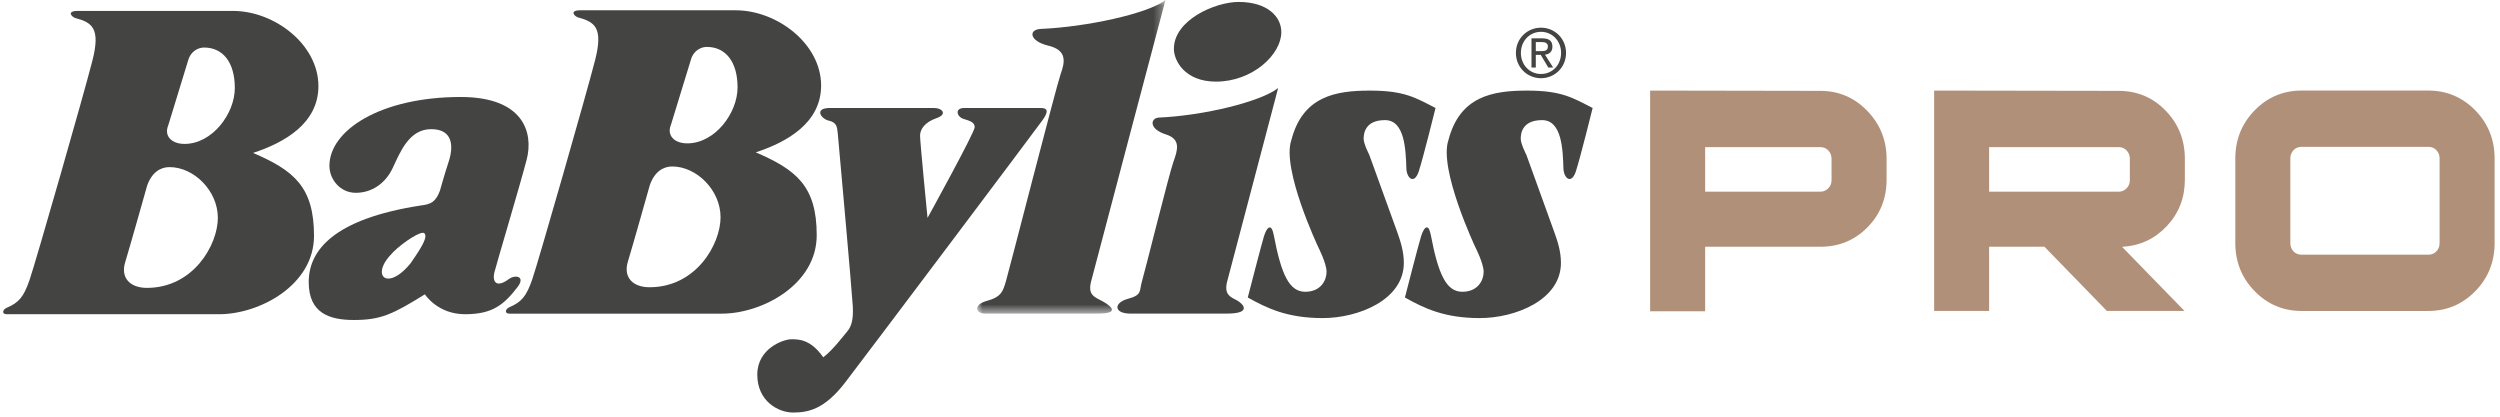
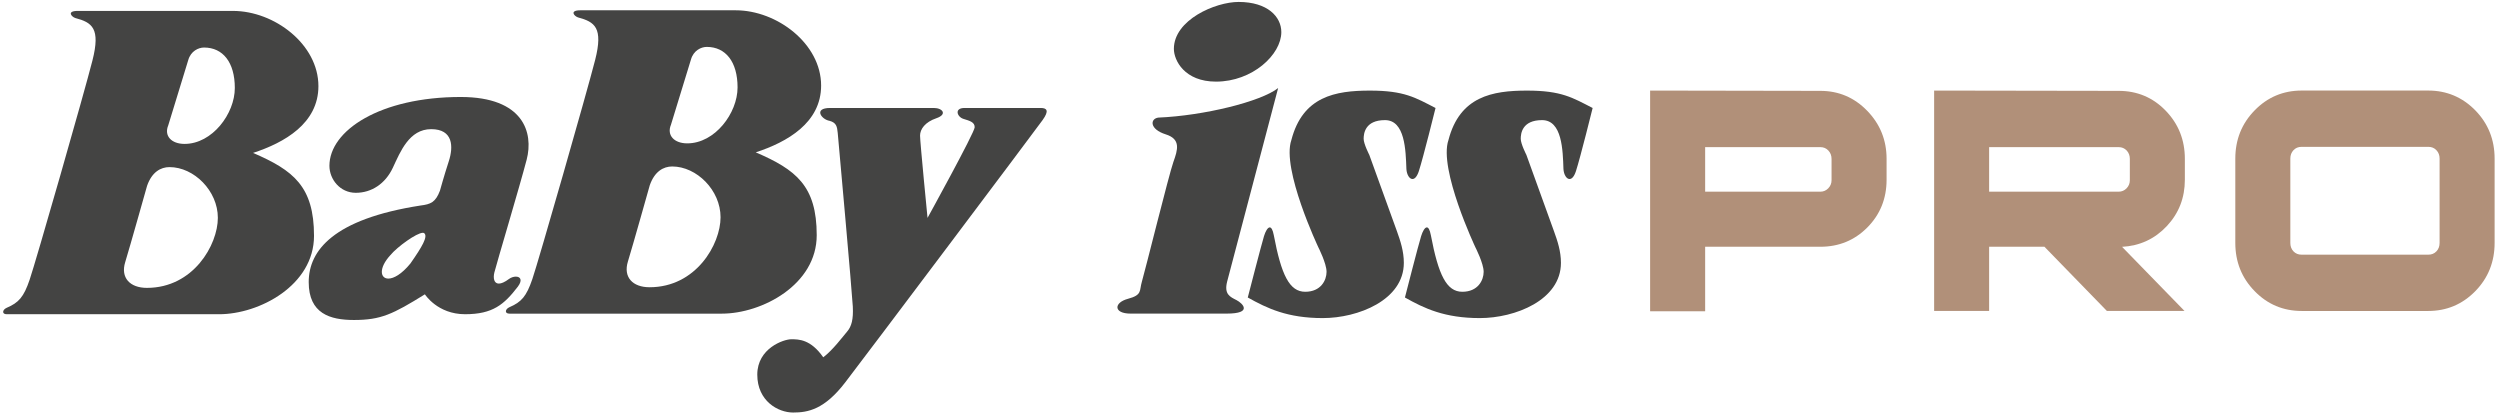
<svg xmlns="http://www.w3.org/2000/svg" xmlns:xlink="http://www.w3.org/1999/xlink" width="234px" height="39px" viewBox="0 0 234 39" version="1.1">
  <title>BaByliss pro logo</title>
  <defs>
    <polygon id="path-1" points="0 0 17.632 0 17.632 29.354 0 29.354" />
  </defs>
  <g id="1---PRO" stroke="none" stroke-width="1" fill="none" fill-rule="evenodd">
    <g id="1.2.3---Account---Create-Pro-3" transform="translate(-902, -1005)">
      <g id="BaByliss-pro-logo" transform="translate(902.296, 1005)">
        <path d="M154.155,8.477 L154.155,29.134 L159.306,29.134 L159.306,23.096 L170.09,23.096 C171.825,23.096 173.288,22.496 174.488,21.289 C175.684,20.081 176.288,18.594 176.288,16.818 L176.288,14.871 C176.288,13.111 175.68,11.612 174.472,10.368 C173.265,9.125 171.805,8.505 170.09,8.505 L154.155,8.477 Z M159.306,17.942 L159.306,13.771 L170.09,13.771 C170.394,13.771 170.641,13.879 170.837,14.087 C171.037,14.299 171.137,14.559 171.137,14.871 L171.137,16.87 C171.137,17.166 171.033,17.418 170.825,17.63 C170.621,17.838 170.374,17.942 170.09,17.942 L159.306,17.942 Z" id="Fill-1" fill="#B19079" />
        <path d="M180.739,8.477 L180.739,29.106 L185.886,29.106 L185.886,23.096 L191.064,23.096 L196.91,29.106 L204.175,29.106 L198.329,23.104 C199.993,23.012 201.392,22.364 202.516,21.165 C203.643,19.965 204.207,18.518 204.207,16.818 L204.207,14.871 C204.207,13.095 203.607,11.592 202.408,10.356 C201.212,9.121 199.745,8.505 198.009,8.505 L180.739,8.477 Z M185.886,17.942 L185.886,13.771 L198.009,13.771 C198.317,13.771 198.561,13.879 198.761,14.087 C198.957,14.299 199.057,14.559 199.057,14.871 L199.057,16.87 C199.057,17.166 198.953,17.418 198.749,17.63 C198.541,17.838 198.297,17.942 198.009,17.942 L185.886,17.942 Z" id="Fill-3" fill="#B19079" />
        <path d="M226.979,8.475 L215.151,8.475 C213.415,8.475 211.944,9.095 210.74,10.33 C209.529,11.566 208.929,13.073 208.929,14.853 L208.929,22.734 C208.929,24.509 209.529,26.017 210.74,27.252 C211.944,28.488 213.415,29.107 215.151,29.107 L226.979,29.107 C228.714,29.107 230.181,28.488 231.393,27.252 C232.597,26.017 233.2,24.509 233.2,22.734 L233.2,14.853 C233.2,13.073 232.597,11.566 231.393,10.33 C230.181,9.095 228.714,8.475 226.979,8.475 L226.979,8.475 Z M215.127,23.837 C214.819,23.837 214.571,23.733 214.371,23.525 C214.175,23.314 214.079,23.054 214.079,22.738 L214.079,14.84 C214.079,14.533 214.175,14.273 214.371,14.061 C214.571,13.849 214.819,13.745 215.127,13.745 L226.999,13.745 C227.307,13.745 227.558,13.849 227.754,14.061 C227.954,14.273 228.05,14.533 228.05,14.84 L228.05,22.738 C228.05,23.054 227.954,23.314 227.754,23.525 C227.558,23.733 227.307,23.837 226.999,23.837 L215.127,23.837 Z" id="Fill-5" fill="#B19079" />
        <path d="M21.507,1.022 L6.98,1.022 C5.924,1.022 6.392,1.566 6.748,1.686 C8.331,2.106 9.123,2.645 8.359,5.652 C7.599,8.659 3.041,24.542 2.481,26.173 C1.925,27.813 1.453,28.329 0.334,28.808 C-0.078,28.988 -0.142,29.412 0.33,29.412 L20.211,29.412 C23.978,29.412 29.096,26.705 29.096,22.075 C29.096,17.444 27.156,15.937 23.39,14.313 C26.329,13.354 29.508,11.55 29.508,8.06 C29.508,4.153 25.389,1.022 21.507,1.022 M16.98,13.47 C15.745,13.47 15.041,12.714 15.453,11.73 L17.324,5.624 C17.56,4.785 18.276,4.449 18.803,4.449 C20.567,4.449 21.683,5.832 21.683,8.236 C21.683,10.647 19.567,13.47 16.98,13.47 M13.454,26.945 C11.862,26.945 10.974,25.993 11.422,24.542 C11.87,23.078 13.469,17.396 13.469,17.396 C13.917,16.105 14.745,15.641 15.569,15.641 C17.864,15.641 20.095,17.864 20.095,20.387 C20.095,22.915 17.804,26.945 13.454,26.945" id="Fill-14" fill="#444443" />
        <path d="M68.559,0.963 L54.032,0.963 C52.977,0.963 53.449,1.511 53.797,1.627 C55.384,2.051 56.176,2.591 55.412,5.602 C54.648,8.605 50.094,24.483 49.534,26.115 C48.974,27.758 48.506,28.27 47.387,28.754 C46.979,28.934 46.911,29.357 47.387,29.357 L67.26,29.357 C71.031,29.357 76.149,26.646 76.149,22.016 C76.149,17.386 74.205,15.882 70.443,14.259 C73.382,13.299 76.561,11.496 76.561,8.005 C76.561,4.098 72.438,0.963 68.559,0.963 M64.033,13.419 C62.801,13.419 62.094,12.659 62.506,11.676 L64.377,5.574 C64.613,4.73 65.325,4.39 65.856,4.39 C67.62,4.39 68.74,5.778 68.74,8.181 C68.74,10.592 66.62,13.419 64.033,13.419 M60.502,26.886 C58.915,26.886 58.027,25.939 58.475,24.483 C58.923,23.028 60.522,17.342 60.522,17.342 C60.97,16.05 61.798,15.582 62.621,15.582 C64.913,15.582 67.148,17.805 67.148,20.333 C67.148,22.864 64.857,26.886 60.502,26.886" id="Fill-16" fill="#444443" />
        <path d="M42.826,9.078 C35.3,9.078 30.538,12.209 30.538,15.52 C30.538,16.783 31.534,18.047 33.005,18.047 C34.477,18.047 35.772,17.203 36.476,15.696 C37.18,14.192 38.007,12.089 40.063,12.089 C42.122,12.089 42.158,13.724 41.71,15.096 C41.262,16.471 40.882,17.851 40.882,17.851 C40.47,18.939 40.011,19.119 39.075,19.235 C30.898,20.502 28.599,23.457 28.599,26.404 C28.599,29.355 30.598,29.951 32.833,29.951 C35.36,29.951 36.472,29.411 39.475,27.548 C39.475,27.548 40.646,29.411 43.234,29.411 C45.825,29.411 46.884,28.511 48.18,26.824 C48.652,26.184 48.388,25.892 47.988,25.892 C47.788,25.892 47.552,25.964 47.356,26.104 C46.936,26.42 46.62,26.544 46.397,26.544 C45.933,26.544 45.849,26.012 45.977,25.5 C46.161,24.745 48.34,17.467 49,14.944 C49.659,12.413 48.708,9.078 42.826,9.078 M36.056,26.076 C35.284,26.076 35.132,25.089 36.244,23.881 C36.884,23.105 38.703,21.79 39.283,21.79 C39.343,21.79 39.387,21.806 39.415,21.83 C39.771,22.138 39.223,23.085 38.123,24.657 C37.296,25.672 36.548,26.076 36.056,26.076" id="Fill-18" fill="#444443" />
        <path d="M97.109,10.106 L89.991,10.106 C88.988,10.106 89.292,10.946 89.879,11.126 C90.467,11.31 90.935,11.426 90.935,11.91 C90.935,12.394 86.521,20.395 86.521,20.395 C86.521,20.395 85.821,13.289 85.821,12.694 C85.821,12.09 86.289,11.426 87.348,11.066 C88.408,10.702 87.928,10.106 87.108,10.106 L77.404,10.106 C75.82,10.106 76.584,11.186 77.352,11.31 C77.995,11.486 78.056,11.85 78.116,12.45 C78.175,13.054 79.467,27.488 79.527,28.692 C79.587,29.892 79.411,30.551 78.995,31.035 C78.587,31.515 77.644,32.779 76.76,33.443 C75.584,31.755 74.469,31.755 73.761,31.755 C73.057,31.755 70.586,32.599 70.586,35.066 C70.586,37.533 72.525,38.613 73.941,38.613 C75.352,38.613 76.88,38.317 78.819,35.79 C80.763,33.262 96.641,12.15 97.289,11.242 C97.933,10.346 97.693,10.106 97.109,10.106" id="Fill-20" fill="#444443" />
        <g id="Group-24" transform="translate(91.161, 0)">
          <mask id="mask-2" fill="white">
            <use xlink:href="#path-1" />
          </mask>
          <g id="Clip-23" />
-           <path d="M17.632,-2.60166752e-05 C16.045,1.264 10.247,2.527 5.948,2.707 C4.773,2.767 4.892,3.851 6.656,4.27 C8.419,4.694 8.239,5.774 7.824,6.914 C7.416,8.061 2.945,25.515 2.689,26.359 C2.429,27.199 2.306,27.786 0.954,28.15 C-0.41,28.514 -0.166,29.354 0.774,29.354 L11.298,29.354 C13.773,29.354 12.126,28.39 11.538,28.09 C10.95,27.786 10.359,27.554 10.667,26.359 C10.971,25.155 17.632,-2.60166752e-05 17.632,-2.60166752e-05" id="Fill-22" fill="#444443" mask="url(#mask-2)" />
        </g>
        <path d="M119.338,8.241 C117.751,9.5 112.4,10.828 108.11,11.008 C107.346,11.124 107.286,12.091 108.814,12.575 C110.249,13.023 109.945,14.015 109.533,15.158 C109.126,16.298 106.842,25.515 106.586,26.358 C106.33,27.198 106.647,27.606 105.287,27.966 C103.927,28.33 103.927,29.353 105.519,29.353 L114.516,29.353 C116.991,29.353 116.023,28.39 115.439,28.09 C114.848,27.786 114.26,27.554 114.564,26.358 C114.872,25.155 119.338,8.241 119.338,8.241" id="Fill-25" fill="#444443" />
        <path d="M115.637,0.182 C113.462,0.182 109.579,1.862 109.579,4.573 C109.579,5.656 110.579,7.64 113.522,7.64 C116.932,7.64 119.636,5.113 119.636,3.005 C119.636,1.566 118.344,0.182 115.637,0.182" id="Fill-27" fill="#444443" />
        <path d="M127.929,8.48 C124.694,8.48 121.635,9.02 120.575,13.111 C119.635,15.822 123.106,23.159 123.106,23.159 C123.106,23.159 123.87,24.659 123.87,25.442 C123.87,26.226 123.342,27.31 121.871,27.31 C120.399,27.31 119.635,25.742 118.932,22.016 C118.832,21.484 118.692,21.284 118.552,21.284 C118.356,21.284 118.148,21.668 118.016,22.096 C117.788,22.831 116.496,27.846 116.496,27.846 C118.324,28.869 120.219,29.773 123.514,29.773 C126.813,29.773 131.103,28.089 131.103,24.603 C131.103,23.519 130.784,22.555 130.46,21.652 C130.132,20.748 127.869,14.494 127.869,14.494 C127.869,14.494 127.341,13.471 127.341,12.991 C127.341,12.515 127.461,11.243 129.34,11.243 C131.22,11.243 131.279,14.07 131.343,15.822 C131.375,16.346 131.627,16.757 131.911,16.757 C132.115,16.757 132.335,16.545 132.507,16.022 C132.919,14.758 134.07,10.108 134.07,10.108 C132.191,9.144 131.163,8.48 127.929,8.48" id="Fill-29" fill="#444443" />
        <path d="M142.629,8.48 C139.398,8.48 136.339,9.02 135.279,13.111 C134.34,15.822 137.806,23.159 137.806,23.159 C137.806,23.159 138.574,24.659 138.574,25.442 C138.574,26.226 138.046,27.31 136.575,27.31 C135.103,27.31 134.34,25.742 133.632,22.016 C133.532,21.484 133.396,21.284 133.256,21.284 C133.06,21.284 132.856,21.668 132.724,22.096 C132.488,22.831 131.205,27.846 131.205,27.846 C133.024,28.869 134.919,29.773 138.218,29.773 C141.517,29.773 145.808,28.089 145.808,24.603 C145.808,23.519 145.488,22.555 145.16,21.652 C144.836,20.748 142.573,14.494 142.573,14.494 C142.573,14.494 142.045,13.471 142.045,12.991 C142.045,12.515 142.161,11.243 144.044,11.243 C145.927,11.243 145.984,14.07 146.043,15.822 C146.076,16.346 146.328,16.757 146.615,16.757 C146.819,16.757 147.039,16.545 147.211,16.022 C147.623,14.758 148.775,10.108 148.775,10.108 C146.891,9.144 145.872,8.48 142.629,8.48" id="Fill-31" fill="#444443" />
-         <path d="M143.942,2.59 C142.671,2.59 141.592,3.59 141.592,4.949 C141.592,6.321 142.671,7.321 143.942,7.321 C145.206,7.321 146.286,6.321 146.286,4.949 C146.286,3.59 145.206,2.59 143.942,2.59 L143.942,2.59 Z M143.942,6.925 C142.887,6.925 142.059,6.089 142.059,4.949 C142.059,3.83 142.887,2.978 143.942,2.978 C144.994,2.978 145.822,3.83 145.822,4.949 C145.822,6.089 144.994,6.925 143.942,6.925 L143.942,6.925 Z M144.066,3.59 L143.051,3.59 L143.051,6.321 L143.455,6.321 L143.455,5.134 L143.919,5.134 L144.623,6.321 L145.078,6.321 L144.314,5.118 C144.71,5.07 145.01,4.858 145.01,4.366 C145.01,3.83 144.699,3.59 144.066,3.59 L144.066,3.59 Z M143.455,4.786 L143.455,3.938 L144.002,3.938 C144.291,3.938 144.586,4.006 144.586,4.342 C144.586,4.762 144.283,4.786 143.939,4.786 L143.455,4.786 Z" id="Fill-33" fill="#444443" />
      </g>
    </g>
  </g>
</svg>